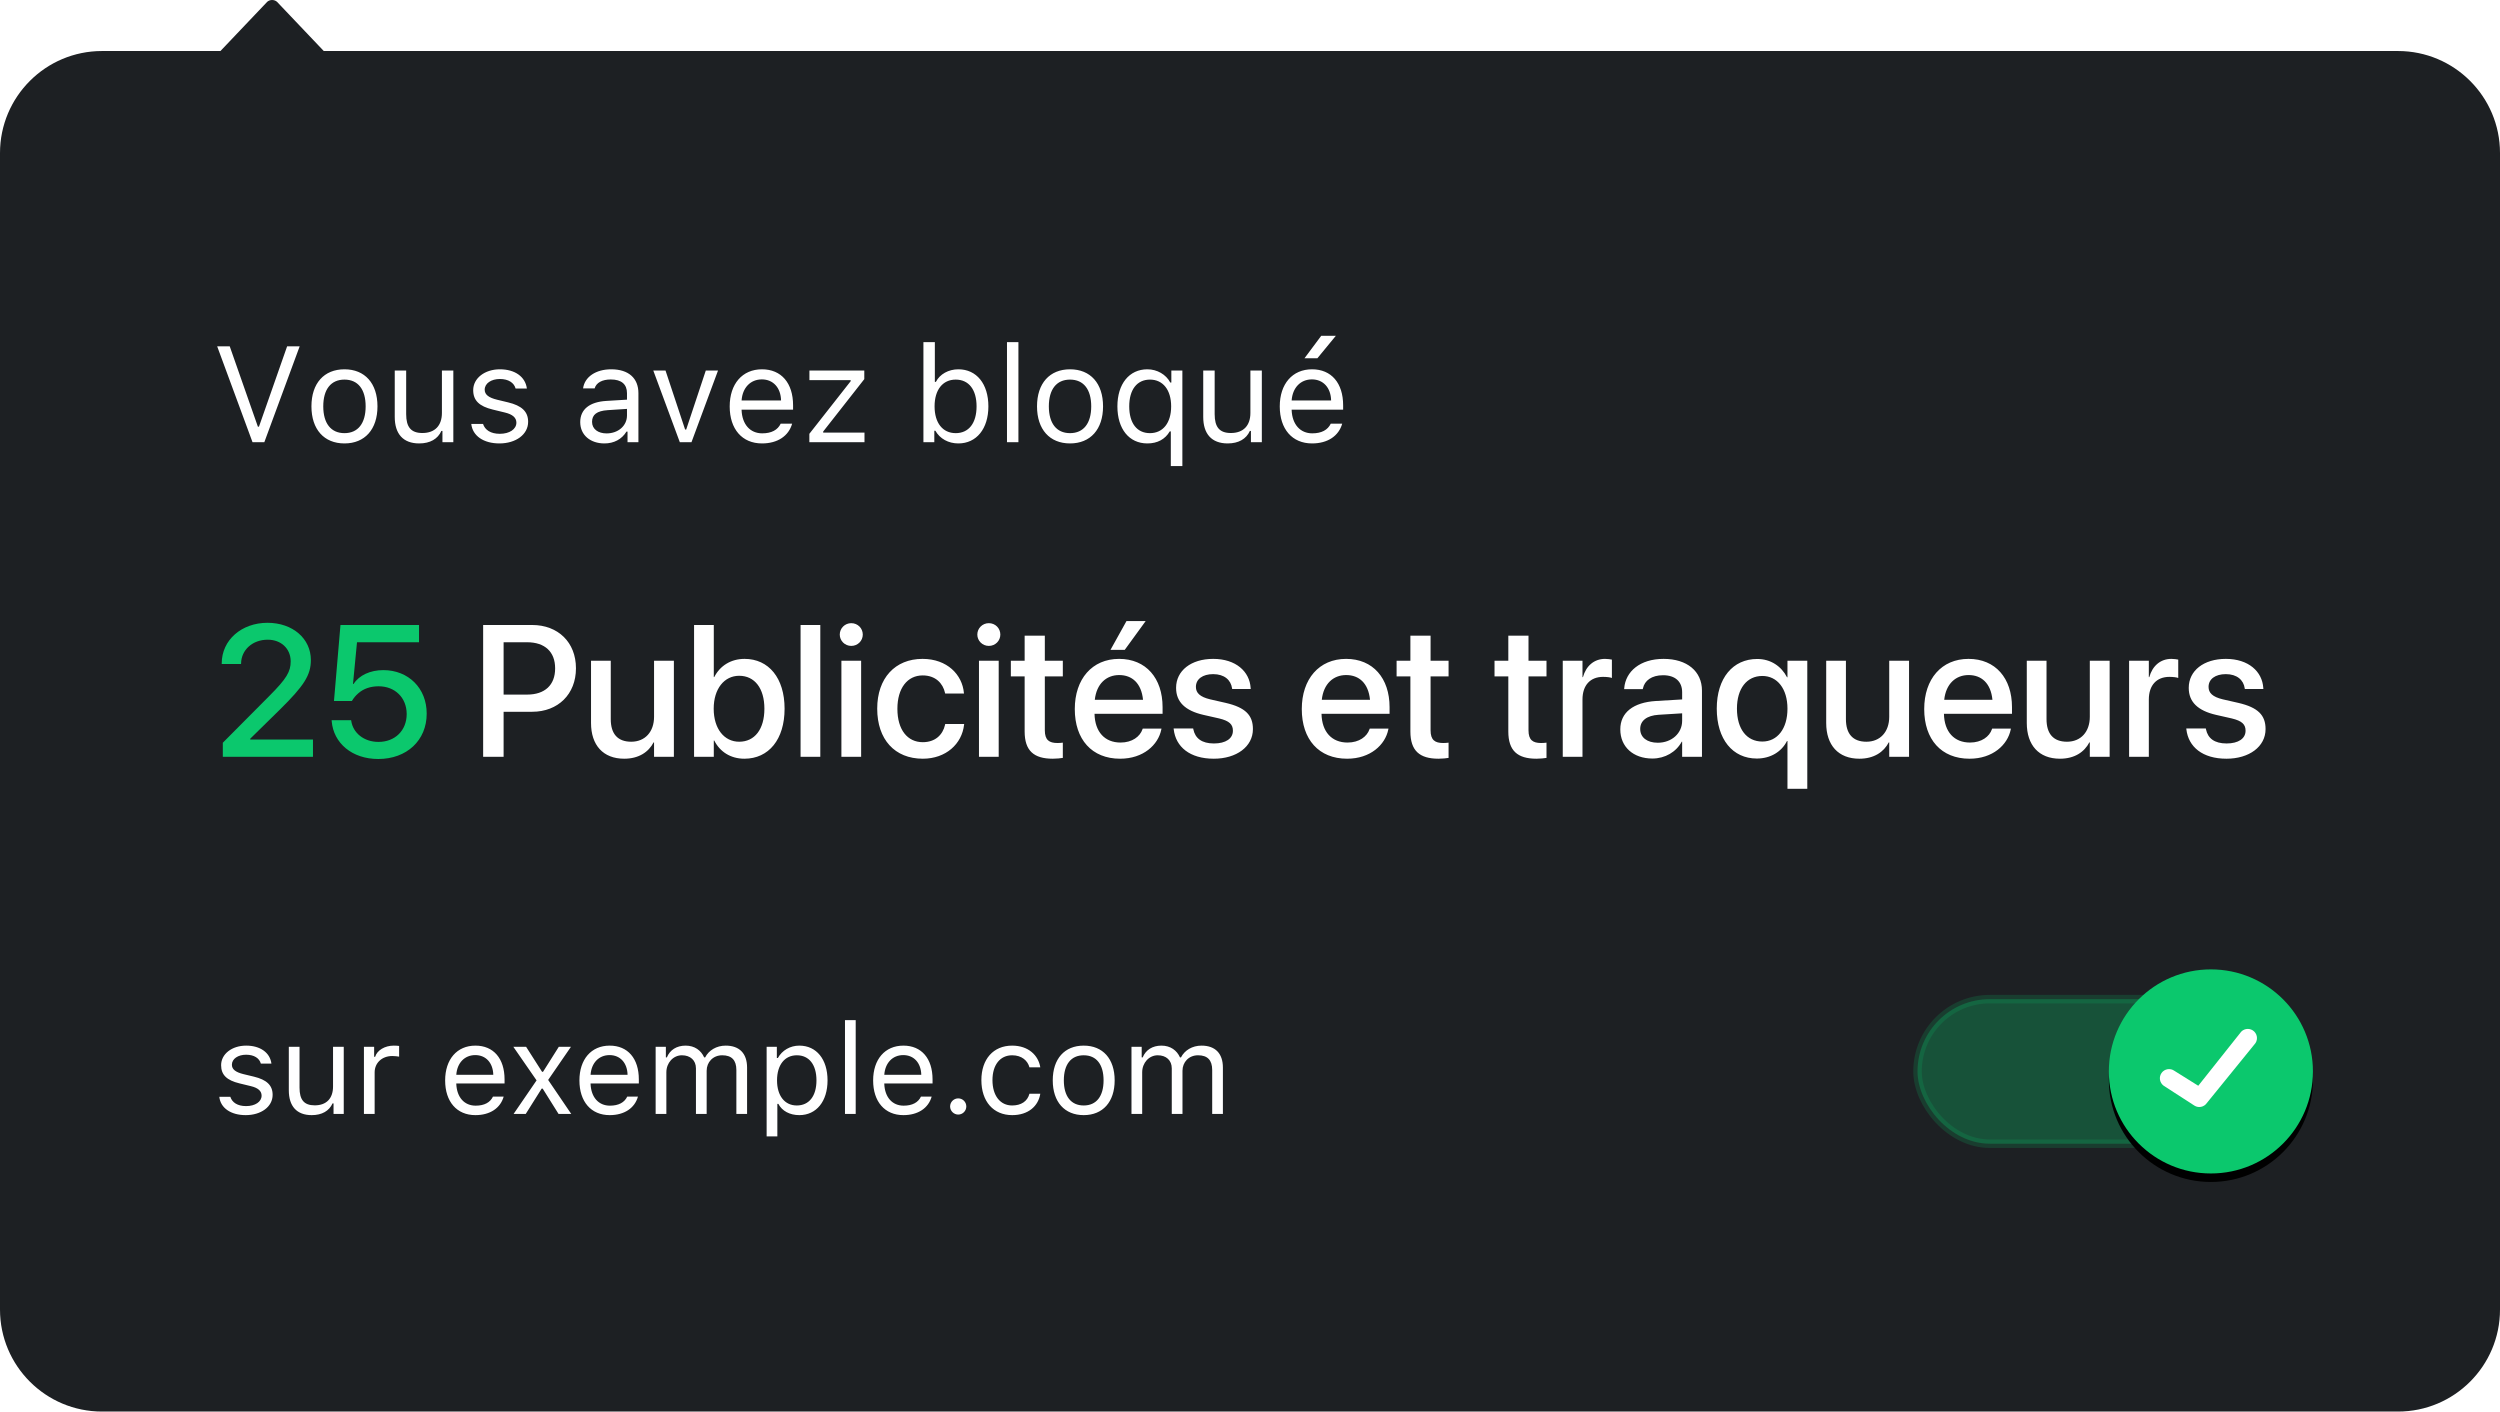
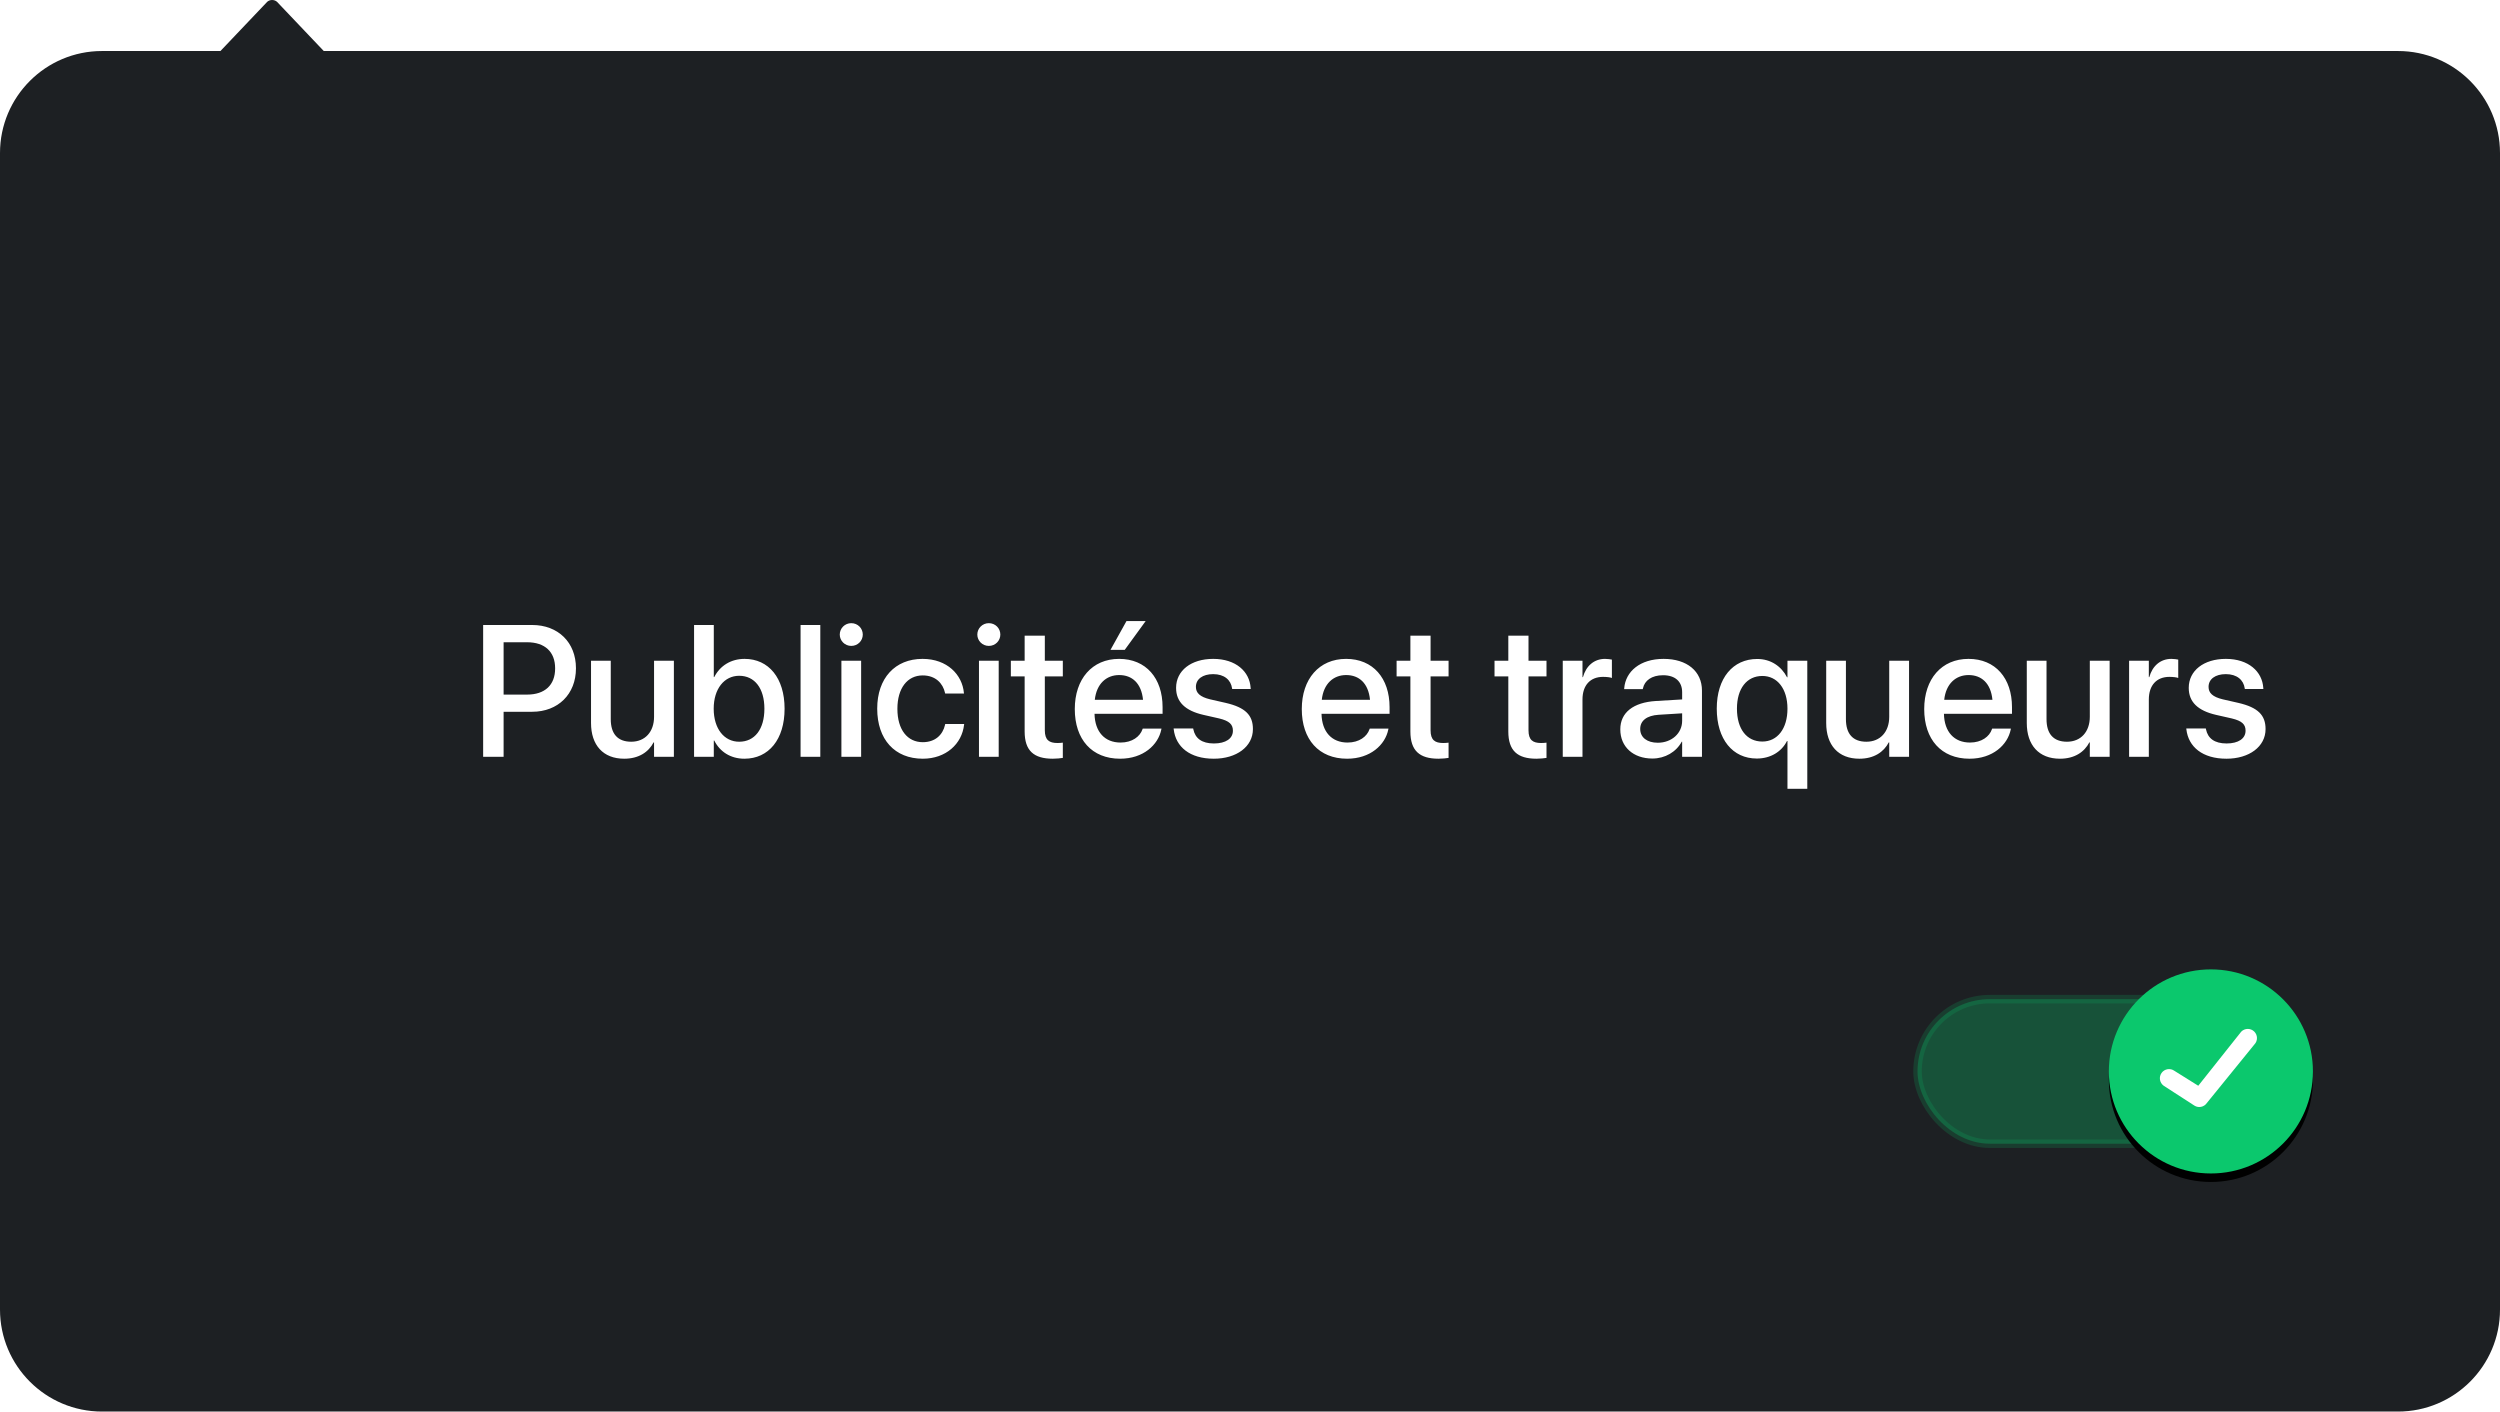
<svg xmlns="http://www.w3.org/2000/svg" xmlns:xlink="http://www.w3.org/1999/xlink" width="294px" height="166px" viewBox="0 0 294 166" version="1.1">
  <title>Snippet: Ads Blocked</title>
  <defs>
    <circle id="path-1" cx="35" cy="12" r="12" />
    <filter x="-27.1%" y="-22.9%" width="154.2%" height="154.2%" filterUnits="objectBoundingBox" id="filter-2">
      <feOffset dx="0" dy="1" in="SourceAlpha" result="shadowOffsetOuter1" />
      <feGaussianBlur stdDeviation="2" in="shadowOffsetOuter1" result="shadowBlurOuter1" />
      <feColorMatrix values="0 0 0 0 0   0 0 0 0 0   0 0 0 0 0  0 0 0 0.35 0" type="matrix" in="shadowBlurOuter1" />
    </filter>
  </defs>
  <g id="Snippet:-Ads-Blocked" stroke="none" stroke-width="1" fill="none" fill-rule="evenodd">
    <g id="Blocked">
      <path d="M32,0 C32.22,0 32.427,0.078 32.582,0.22 L32.582,0.22 L38.075,6 L282,6 C288.627,6 294,11.373 294,18 L294,154 C294,160.627 288.627,166 282,166 L12,166 C5.373,166 8.11624501e-16,160.627 0,154 L0,18 C-4.36433818e-15,11.373 5.373,6 12,6 L25.924,6 L31.418,0.22 C31.542,0.106 31.699,0.034 31.87,0.009 Z" id="Background" fill="#1D2023" />
      <g id="Current-Website" transform="translate(25, 114)">
-         <path d="M3.896,17.139 C5.691,17.139 7.061,16.165 7.061,14.751 C7.061,13.616 6.343,12.972 4.856,12.613 L3.64,12.32 C2.71,12.093 2.271,11.756 2.271,11.214 C2.271,10.511 3.003,10.035 3.94,10.035 C4.893,10.035 5.508,10.452 5.676,11.082 L6.921,11.082 C6.753,9.786 5.603,8.965 3.948,8.965 C2.271,8.965 1.003,9.954 1.003,11.265 C1.003,12.408 1.677,13.045 3.157,13.404 L4.512,13.733 C5.354,13.938 5.764,14.305 5.764,14.847 C5.764,15.572 5.002,16.077 3.94,16.077 C2.93,16.077 2.3,15.652 2.087,14.986 L0.791,14.986 C0.93,16.297 2.139,17.139 3.896,17.139 Z M11.66,17.139 C12.869,17.139 13.711,16.641 14.106,15.762 L14.224,15.762 L14.224,17 L15.425,17 L15.425,9.104 L14.165,9.104 L14.165,13.777 C14.165,15.162 13.403,15.989 12.012,15.989 C10.752,15.989 10.225,15.33 10.225,13.909 L10.225,9.104 L8.965,9.104 L8.965,14.217 C8.965,16.084 9.888,17.139 11.66,17.139 Z M19.058,17 L19.058,12.107 C19.058,10.994 19.929,10.188 21.13,10.188 C21.379,10.188 21.833,10.232 21.936,10.262 L21.936,9.002 C21.775,8.98 21.511,8.965 21.306,8.965 C20.259,8.965 19.351,9.507 19.116,10.276 L18.999,10.276 L18.999,9.104 L17.798,9.104 L17.798,17 L19.058,17 Z M30.908,17.139 C32.637,17.139 33.853,16.312 34.233,14.957 L32.974,14.957 C32.644,15.652 31.956,16.026 30.938,16.026 C29.597,16.026 28.726,15.037 28.66,13.477 L28.66,13.418 L34.336,13.418 L34.336,12.935 C34.336,10.481 33.04,8.965 30.908,8.965 C28.74,8.965 27.349,10.577 27.349,13.06 C27.349,15.557 28.718,17.139 30.908,17.139 Z M33.01,12.4 L28.66,12.4 C28.755,11.001 29.634,10.079 30.894,10.079 C32.146,10.079 32.981,11.001 33.01,12.4 Z M36.826,17 L38.701,14.019 L38.818,14.019 L40.686,17 L42.18,17 L39.463,13.001 L42.144,9.104 L40.715,9.104 L38.862,12.042 L38.745,12.042 L36.87,9.104 L35.369,9.104 L38.101,13.052 L35.398,17 L36.826,17 Z M46.699,17.139 C48.428,17.139 49.644,16.312 50.024,14.957 L48.765,14.957 C48.435,15.652 47.747,16.026 46.729,16.026 C45.388,16.026 44.517,15.037 44.451,13.477 L44.451,13.418 L50.127,13.418 L50.127,12.935 C50.127,10.481 48.831,8.965 46.699,8.965 C44.531,8.965 43.14,10.577 43.14,13.06 C43.14,15.557 44.509,17.139 46.699,17.139 Z M48.801,12.4 L44.451,12.4 C44.546,11.001 45.425,10.079 46.685,10.079 C47.937,10.079 48.772,11.001 48.801,12.4 Z M53.364,17 L53.364,12.107 C53.364,10.994 54.163,10.101 55.195,10.101 C56.191,10.101 56.843,10.701 56.843,11.639 L56.843,17 L58.103,17 L58.103,11.924 C58.103,10.921 58.835,10.101 59.934,10.101 C61.047,10.101 61.597,10.672 61.597,11.836 L61.597,17 L62.856,17 L62.856,11.543 C62.856,9.888 61.956,8.965 60.344,8.965 C59.253,8.965 58.352,9.515 57.927,10.35 L57.81,10.35 C57.444,9.529 56.697,8.965 55.627,8.965 C54.573,8.965 53.782,9.471 53.423,10.35 L53.306,10.35 L53.306,9.104 L52.104,9.104 L52.104,17 L53.364,17 Z M66.416,19.637 L66.416,15.813 L66.533,15.813 C66.965,16.648 67.874,17.139 69.001,17.139 C71.008,17.139 72.319,15.521 72.319,13.052 C72.319,10.569 71.016,8.965 69.001,8.965 C67.925,8.965 66.98,9.515 66.475,10.423 L66.357,10.423 L66.357,9.104 L65.156,9.104 L65.156,19.637 L66.416,19.637 Z M68.701,16.004 C67.28,16.004 66.379,14.861 66.379,13.052 C66.379,11.236 67.28,10.101 68.708,10.101 C70.151,10.101 71.016,11.207 71.016,13.052 C71.016,14.898 70.151,16.004 68.701,16.004 Z M75.63,17 L75.63,5.97 L74.37,5.97 L74.37,17 L75.63,17 Z M81.24,17.139 C82.969,17.139 84.185,16.312 84.565,14.957 L83.306,14.957 C82.976,15.652 82.288,16.026 81.27,16.026 C79.929,16.026 79.058,15.037 78.992,13.477 L78.992,13.418 L84.668,13.418 L84.668,12.935 C84.668,10.481 83.372,8.965 81.24,8.965 C79.072,8.965 77.681,10.577 77.681,13.06 C77.681,15.557 79.05,17.139 81.24,17.139 Z M83.342,12.4 L78.992,12.4 C79.087,11.001 79.966,10.079 81.226,10.079 C82.478,10.079 83.313,11.001 83.342,12.4 Z M87.686,17.073 C88.213,17.073 88.638,16.641 88.638,16.121 C88.638,15.594 88.213,15.169 87.686,15.169 C87.166,15.169 86.733,15.594 86.733,16.121 C86.733,16.641 87.166,17.073 87.686,17.073 Z M94.036,17.139 C95.933,17.139 97.112,16.07 97.339,14.62 L96.064,14.62 C95.83,15.513 95.09,16.004 94.028,16.004 C92.622,16.004 91.714,14.847 91.714,13.023 C91.714,11.236 92.607,10.101 94.028,10.101 C95.164,10.101 95.859,10.738 96.064,11.521 L97.339,11.521 C97.119,10.115 95.947,8.965 94.028,8.965 C91.816,8.965 90.41,10.562 90.41,13.023 C90.41,15.535 91.824,17.139 94.036,17.139 Z M102.444,17.139 C104.692,17.139 106.084,15.586 106.084,13.052 C106.084,10.511 104.692,8.965 102.444,8.965 C100.195,8.965 98.804,10.511 98.804,13.052 C98.804,15.586 100.195,17.139 102.444,17.139 Z M102.444,16.004 C100.95,16.004 100.107,14.92 100.107,13.052 C100.107,11.177 100.95,10.101 102.444,10.101 C103.938,10.101 104.78,11.177 104.78,13.052 C104.78,14.92 103.938,16.004 102.444,16.004 Z M109.321,17 L109.321,12.107 C109.321,10.994 110.12,10.101 111.152,10.101 C112.148,10.101 112.8,10.701 112.8,11.639 L112.8,17 L114.06,17 L114.06,11.924 C114.06,10.921 114.792,10.101 115.891,10.101 C117.004,10.101 117.554,10.672 117.554,11.836 L117.554,17 L118.813,17 L118.813,11.543 C118.813,9.888 117.913,8.965 116.301,8.965 C115.21,8.965 114.309,9.515 113.884,10.35 L113.767,10.35 C113.401,9.529 112.654,8.965 111.584,8.965 C110.53,8.965 109.739,9.471 109.38,10.35 L109.263,10.35 L109.263,9.104 L108.062,9.104 L108.062,17 L109.321,17 Z" id="surexemple.com" fill="#FFFFFF" fill-rule="nonzero" />
        <g id="Switch/On" transform="translate(200, 0)">
          <rect id="Rectangle" stroke-opacity="0.2" stroke="#0CB061" fill-opacity="0.35" fill="#0CB061" x="0.5" y="3.5" width="44" height="17" rx="8.5" />
          <g id="Oval">
            <use fill="black" fill-opacity="1" filter="url(#filter-2)" xlink:href="#path-1" />
            <use fill="#0BC86D" fill-rule="evenodd" xlink:href="#path-1" />
          </g>
          <path d="M38.57,7.323 L33.516,13.685 L30.713,11.931 C30.231,11.582 29.555,11.69 29.205,12.172 C28.856,12.656 28.964,13.331 29.447,13.681 L33.003,15.98 C33.193,16.117 33.415,16.185 33.636,16.185 C33.917,16.185 34.197,16.075 34.406,15.861 L40.111,8.836 C40.529,8.411 40.523,7.727 40.097,7.309 C39.672,6.892 38.988,6.898 38.57,7.323 Z" id="Tick" fill="#FFFFFF" />
        </g>
      </g>
      <g transform="translate(25, 31)" fill-rule="nonzero">
        <g id="25-Publicités-et-tra" transform="translate(1.074, 42.037)">
-           <path d="M10.731,15.963 L10.731,13.933 L3.352,13.933 L3.352,13.836 L6.875,10.377 C9.657,7.627 10.484,6.37 10.484,4.598 L10.484,4.576 C10.484,2.073 8.357,0.204 5.382,0.204 C2.353,0.204 0,2.213 0,4.984 L0,5.049 L2.277,5.049 L2.277,4.984 C2.299,3.416 3.599,2.191 5.414,2.191 C6.982,2.191 8.1,3.244 8.11,4.716 L8.11,4.737 C8.11,5.94 7.648,6.757 5.586,8.819 L0.129,14.309 L0.129,15.963 L10.731,15.963 Z M18.412,16.221 C21.753,16.221 24.105,14.04 24.105,10.893 L24.105,10.871 C24.105,7.906 21.968,5.769 19.003,5.769 C17.478,5.769 16.188,6.359 15.49,7.401 L15.437,7.401 L15.909,2.492 L23.203,2.492 L23.203,0.462 L13.965,0.462 L13.202,9.399 L15.308,9.399 C15.512,9.056 15.759,8.755 16.049,8.508 C16.672,7.949 17.499,7.67 18.455,7.67 C20.378,7.67 21.742,9.013 21.753,10.914 L21.753,10.936 C21.753,12.858 20.389,14.212 18.434,14.212 C16.704,14.212 15.437,13.138 15.232,11.741 L15.222,11.655 L12.923,11.655 L12.934,11.784 C13.148,14.341 15.308,16.221 18.412,16.221 Z" id="25" fill="#0BC86D" />
          <path d="M33.15,15.963 L33.15,10.667 L36.513,10.667 C39.553,10.667 41.658,8.594 41.658,5.564 L41.658,5.543 C41.658,2.503 39.553,0.462 36.513,0.462 L30.744,0.462 L30.744,15.963 L33.15,15.963 Z M35.911,8.647 L33.15,8.647 L33.15,2.492 L35.911,2.492 C38.006,2.492 39.209,3.62 39.209,5.554 L39.209,5.575 C39.209,7.52 38.006,8.647 35.911,8.647 Z M47.33,16.188 C49.049,16.188 50.198,15.404 50.789,14.266 L50.843,14.266 L50.843,15.963 L53.174,15.963 L53.174,4.662 L50.843,4.662 L50.843,11.258 C50.843,13.02 49.79,14.19 48.157,14.19 C46.546,14.19 45.751,13.245 45.751,11.537 L45.751,4.662 L43.431,4.662 L43.431,11.988 C43.431,14.588 44.849,16.188 47.33,16.188 Z M61.467,16.188 C64.335,16.188 66.193,13.911 66.193,10.312 L66.193,10.302 C66.193,6.703 64.324,4.447 61.488,4.447 C59.888,4.447 58.599,5.253 57.922,6.585 L57.868,6.585 L57.868,0.462 L55.548,0.462 L55.548,15.963 L57.868,15.963 L57.868,14.051 L57.922,14.051 C58.588,15.372 59.845,16.188 61.467,16.188 Z M60.854,14.19 C59.093,14.19 57.857,12.665 57.857,10.312 L57.857,10.302 C57.857,7.96 59.104,6.435 60.854,6.435 C62.681,6.435 63.819,7.917 63.819,10.302 L63.819,10.312 C63.819,12.719 62.681,14.19 60.854,14.19 Z M70.394,15.963 L70.394,0.462 L68.073,0.462 L68.073,15.963 L70.394,15.963 Z M74.035,2.922 C74.798,2.922 75.389,2.32 75.389,1.59 C75.389,0.849 74.798,0.247 74.035,0.247 C73.283,0.247 72.682,0.849 72.682,1.59 C72.682,2.32 73.283,2.922 74.035,2.922 Z M75.195,15.963 L75.195,4.662 L72.875,4.662 L72.875,15.963 L75.195,15.963 Z M82.446,16.188 C85.164,16.188 87.055,14.448 87.302,12.182 L87.312,12.106 L85.078,12.106 L85.067,12.192 C84.788,13.417 83.875,14.244 82.446,14.244 C80.652,14.244 79.46,12.794 79.46,10.323 L79.46,10.312 C79.46,7.896 80.631,6.392 82.436,6.392 C83.95,6.392 84.81,7.326 85.057,8.433 L85.078,8.519 L87.291,8.519 L87.28,8.443 C87.087,6.316 85.325,4.447 82.414,4.447 C79.191,4.447 77.086,6.714 77.086,10.291 L77.086,10.302 C77.086,13.922 79.148,16.188 82.446,16.188 Z M90.213,2.922 C90.976,2.922 91.566,2.32 91.566,1.59 C91.566,0.849 90.976,0.247 90.213,0.247 C89.461,0.247 88.859,0.849 88.859,1.59 C88.859,2.32 89.461,2.922 90.213,2.922 Z M91.373,15.963 L91.373,4.662 L89.053,4.662 L89.053,15.963 L91.373,15.963 Z M97.732,16.188 C98.205,16.188 98.646,16.135 98.914,16.092 L98.914,14.298 C98.742,14.319 98.538,14.341 98.291,14.341 C97.313,14.341 96.798,13.997 96.798,12.848 L96.798,6.51 L98.914,6.51 L98.914,4.662 L96.798,4.662 L96.798,1.719 L94.424,1.719 L94.424,4.662 L92.802,4.662 L92.802,6.51 L94.424,6.51 L94.424,12.987 C94.424,15.243 95.498,16.188 97.732,16.188 Z M106.197,3.384 L108.657,0 L106.401,0 L104.521,3.384 L106.197,3.384 Z M105.649,16.188 C108.389,16.188 110.129,14.556 110.494,12.762 L110.516,12.644 L108.313,12.644 L108.281,12.729 C107.991,13.578 107.078,14.287 105.703,14.287 C103.855,14.287 102.685,13.041 102.642,10.903 L110.645,10.903 L110.645,10.119 C110.645,6.725 108.7,4.447 105.531,4.447 C102.362,4.447 100.321,6.811 100.321,10.345 L100.321,10.355 C100.321,13.922 102.33,16.188 105.649,16.188 Z M108.346,9.26 L102.674,9.26 C102.878,7.369 104.038,6.349 105.542,6.349 C107.057,6.349 108.152,7.305 108.346,9.26 Z M116.671,16.188 C119.335,16.188 121.269,14.771 121.269,12.708 L121.269,12.697 C121.269,11.075 120.388,10.162 118.078,9.625 L116.241,9.206 C115.027,8.916 114.565,8.443 114.565,7.745 L114.565,7.734 C114.565,6.832 115.35,6.241 116.596,6.241 C117.906,6.241 118.68,6.929 118.819,7.917 L118.83,7.992 L121.011,7.992 L121,7.863 C120.882,5.94 119.271,4.447 116.596,4.447 C113.996,4.447 112.234,5.833 112.234,7.853 L112.234,7.863 C112.234,9.507 113.298,10.538 115.446,11.032 L117.294,11.451 C118.508,11.741 118.916,12.16 118.916,12.891 L118.916,12.901 C118.916,13.814 118.078,14.395 116.682,14.395 C115.253,14.395 114.479,13.782 114.265,12.74 L114.243,12.633 L111.944,12.633 L111.955,12.729 C112.191,14.792 113.846,16.188 116.671,16.188 Z M132.344,16.188 C135.083,16.188 136.823,14.556 137.188,12.762 L137.21,12.644 L135.008,12.644 L134.976,12.729 C134.686,13.578 133.772,14.287 132.397,14.287 C130.55,14.287 129.379,13.041 129.336,10.903 L137.339,10.903 L137.339,10.119 C137.339,6.725 135.395,4.447 132.226,4.447 C129.057,4.447 127.016,6.811 127.016,10.345 L127.016,10.355 C127.016,13.922 129.024,16.188 132.344,16.188 Z M135.04,9.26 L129.368,9.26 C129.572,7.369 130.732,6.349 132.236,6.349 C133.751,6.349 134.847,7.305 135.04,9.26 Z M143.097,16.188 C143.569,16.188 144.01,16.135 144.278,16.092 L144.278,14.298 C144.106,14.319 143.902,14.341 143.655,14.341 C142.678,14.341 142.162,13.997 142.162,12.848 L142.162,6.51 L144.278,6.51 L144.278,4.662 L142.162,4.662 L142.162,1.719 L139.788,1.719 L139.788,4.662 L138.166,4.662 L138.166,6.51 L139.788,6.51 L139.788,12.987 C139.788,15.243 140.862,16.188 143.097,16.188 Z M154.612,16.188 C155.085,16.188 155.525,16.135 155.794,16.092 L155.794,14.298 C155.622,14.319 155.418,14.341 155.171,14.341 C154.193,14.341 153.678,13.997 153.678,12.848 L153.678,6.51 L155.794,6.51 L155.794,4.662 L153.678,4.662 L153.678,1.719 L151.304,1.719 L151.304,4.662 L149.682,4.662 L149.682,6.51 L151.304,6.51 L151.304,12.987 C151.304,15.243 152.378,16.188 154.612,16.188 Z M160.026,15.963 L160.026,9.228 C160.026,7.541 160.95,6.563 162.443,6.563 C162.895,6.563 163.303,6.617 163.485,6.692 L163.485,4.533 C163.303,4.501 163.013,4.447 162.68,4.447 C161.391,4.447 160.445,5.274 160.08,6.596 L160.026,6.596 L160.026,4.662 L157.706,4.662 L157.706,15.963 L160.026,15.963 Z M168.244,16.167 C169.737,16.167 171.048,15.394 171.703,14.18 L171.746,14.18 L171.746,15.963 L174.077,15.963 L174.077,8.175 C174.077,5.908 172.326,4.447 169.565,4.447 C166.783,4.447 165.097,5.94 164.936,7.885 L164.925,8.003 L167.116,8.003 L167.138,7.906 C167.331,7.004 168.158,6.37 169.501,6.37 C170.94,6.37 171.746,7.122 171.746,8.368 L171.746,9.217 L168.674,9.399 C165.999,9.561 164.474,10.764 164.474,12.729 L164.474,12.751 C164.474,14.781 165.988,16.167 168.244,16.167 Z M168.878,14.309 C167.632,14.309 166.815,13.686 166.815,12.697 L166.815,12.676 C166.815,11.72 167.589,11.107 168.985,11.021 L171.746,10.85 L171.746,11.73 C171.746,13.202 170.511,14.309 168.878,14.309 Z M186.463,19.723 L186.463,4.662 L184.132,4.662 L184.132,6.606 L184.078,6.606 C183.412,5.317 182.166,4.458 180.576,4.458 C177.708,4.458 175.817,6.714 175.817,10.291 L175.817,10.302 C175.817,13.9 177.687,16.167 180.522,16.167 C182.145,16.167 183.434,15.372 184.078,14.104 L184.132,14.104 L184.132,19.723 L186.463,19.723 Z M181.178,14.169 C179.341,14.169 178.191,12.697 178.191,10.302 L178.191,10.291 C178.191,7.949 179.341,6.456 181.178,6.456 C182.939,6.456 184.132,7.96 184.132,10.302 L184.132,10.312 C184.132,12.654 182.95,14.169 181.178,14.169 Z M192.586,16.188 C194.305,16.188 195.454,15.404 196.045,14.266 L196.099,14.266 L196.099,15.963 L198.43,15.963 L198.43,4.662 L196.099,4.662 L196.099,11.258 C196.099,13.02 195.046,14.19 193.413,14.19 C191.802,14.19 191.007,13.245 191.007,11.537 L191.007,4.662 L188.687,4.662 L188.687,11.988 C188.687,14.588 190.104,16.188 192.586,16.188 Z M205.541,16.188 C208.28,16.188 210.021,14.556 210.386,12.762 L210.407,12.644 L208.205,12.644 L208.173,12.729 C207.883,13.578 206.97,14.287 205.595,14.287 C203.747,14.287 202.576,13.041 202.533,10.903 L210.536,10.903 L210.536,10.119 C210.536,6.725 208.592,4.447 205.423,4.447 C202.254,4.447 200.213,6.811 200.213,10.345 L200.213,10.355 C200.213,13.922 202.222,16.188 205.541,16.188 Z M208.237,9.26 L202.565,9.26 C202.77,7.369 203.93,6.349 205.434,6.349 C206.948,6.349 208.044,7.305 208.237,9.26 Z M216.176,16.188 C217.895,16.188 219.044,15.404 219.635,14.266 L219.688,14.266 L219.688,15.963 L222.02,15.963 L222.02,4.662 L219.688,4.662 L219.688,11.258 C219.688,13.02 218.636,14.19 217.003,14.19 C215.392,14.19 214.597,13.245 214.597,11.537 L214.597,4.662 L212.276,4.662 L212.276,11.988 C212.276,14.588 213.694,16.188 216.176,16.188 Z M226.628,15.963 L226.628,9.228 C226.628,7.541 227.552,6.563 229.045,6.563 C229.496,6.563 229.904,6.617 230.087,6.692 L230.087,4.533 C229.904,4.501 229.614,4.447 229.281,4.447 C227.992,4.447 227.047,5.274 226.682,6.596 L226.628,6.596 L226.628,4.662 L224.308,4.662 L224.308,15.963 L226.628,15.963 Z M235.759,16.188 C238.423,16.188 240.356,14.771 240.356,12.708 L240.356,12.697 C240.356,11.075 239.476,10.162 237.166,9.625 L235.329,9.206 C234.115,8.916 233.653,8.443 233.653,7.745 L233.653,7.734 C233.653,6.832 234.438,6.241 235.684,6.241 C236.994,6.241 237.768,6.929 237.907,7.917 L237.918,7.992 L240.099,7.992 L240.088,7.863 C239.97,5.94 238.358,4.447 235.684,4.447 C233.084,4.447 231.322,5.833 231.322,7.853 L231.322,7.863 C231.322,9.507 232.386,10.538 234.534,11.032 L236.382,11.451 C237.596,11.741 238.004,12.16 238.004,12.891 L238.004,12.901 C238.004,13.814 237.166,14.395 235.77,14.395 C234.341,14.395 233.567,13.782 233.353,12.74 L233.331,12.633 L231.032,12.633 L231.043,12.729 C231.279,14.792 232.934,16.188 235.759,16.188 Z" id="Publicitésettraqueurs" fill="#FFFFFF" />
        </g>
-         <path d="M6.086,21 L10.242,9.727 L8.766,9.727 L5.453,19.18 L5.328,19.18 L2.016,9.727 L0.539,9.727 L4.695,21 L6.086,21 Z M15.508,21.148 C17.906,21.148 19.391,19.492 19.391,16.789 C19.391,14.078 17.906,12.43 15.508,12.43 C13.109,12.43 11.625,14.078 11.625,16.789 C11.625,19.492 13.109,21.148 15.508,21.148 Z M15.508,19.938 C13.914,19.938 13.016,18.781 13.016,16.789 C13.016,14.789 13.914,13.641 15.508,13.641 C17.102,13.641 18,14.789 18,16.789 C18,18.781 17.102,19.938 15.508,19.938 Z M24.297,21.148 C25.586,21.148 26.484,20.617 26.906,19.68 L27.031,19.68 L27.031,21 L28.312,21 L28.312,12.578 L26.969,12.578 L26.969,17.562 C26.969,19.039 26.156,19.922 24.672,19.922 C23.328,19.922 22.766,19.219 22.766,17.703 L22.766,12.578 L21.422,12.578 L21.422,18.031 C21.422,20.023 22.406,21.148 24.297,21.148 Z M33.734,21.148 C35.648,21.148 37.109,20.109 37.109,18.602 C37.109,17.391 36.344,16.703 34.758,16.32 L33.461,16.008 C32.469,15.766 32,15.406 32,14.828 C32,14.078 32.781,13.57 33.781,13.57 C34.797,13.57 35.453,14.016 35.633,14.688 L36.961,14.688 C36.781,13.305 35.555,12.43 33.789,12.43 C32,12.43 30.648,13.484 30.648,14.883 C30.648,16.102 31.367,16.781 32.945,17.164 L34.391,17.516 C35.289,17.734 35.727,18.125 35.727,18.703 C35.727,19.477 34.914,20.016 33.781,20.016 C32.703,20.016 32.031,19.562 31.805,18.852 L30.422,18.852 C30.57,20.25 31.859,21.148 33.734,21.148 Z M46.078,21.148 C47.203,21.148 48.125,20.656 48.672,19.758 L48.797,19.758 L48.797,21 L50.078,21 L50.078,15.234 C50.078,13.484 48.93,12.43 46.875,12.43 C45.078,12.43 43.75,13.32 43.57,14.672 L44.93,14.672 C45.117,14.008 45.82,13.625 46.828,13.625 C48.086,13.625 48.734,14.195 48.734,15.234 L48.734,16 L46.305,16.148 C44.344,16.266 43.234,17.133 43.234,18.641 C43.234,20.18 44.445,21.148 46.078,21.148 Z M46.328,19.969 C45.352,19.969 44.625,19.469 44.625,18.609 C44.625,17.766 45.188,17.32 46.469,17.234 L48.734,17.086 L48.734,17.859 C48.734,19.062 47.711,19.969 46.328,19.969 Z M56.32,21 L59.438,12.578 L58,12.578 L55.695,19.516 L55.57,19.516 L53.266,12.578 L51.828,12.578 L54.945,21 L56.32,21 Z M64.609,21.148 C66.453,21.148 67.75,20.266 68.156,18.82 L66.812,18.82 C66.461,19.562 65.727,19.961 64.641,19.961 C63.211,19.961 62.281,18.906 62.211,17.242 L62.211,17.18 L68.266,17.18 L68.266,16.664 C68.266,14.047 66.883,12.43 64.609,12.43 C62.297,12.43 60.812,14.148 60.812,16.797 C60.812,19.461 62.273,21.148 64.609,21.148 Z M66.852,16.094 L62.211,16.094 C62.312,14.602 63.25,13.617 64.594,13.617 C65.93,13.617 66.82,14.602 66.852,16.094 Z M76.664,21 L76.664,19.875 L71.805,19.875 L71.805,19.75 L76.641,13.586 L76.641,12.578 L70.188,12.578 L70.188,13.703 L75.039,13.703 L75.039,13.828 L70.18,20.016 L70.18,21 L76.664,21 Z M87.703,21.148 C89.836,21.148 91.234,19.422 91.234,16.789 C91.234,14.141 89.844,12.43 87.703,12.43 C86.547,12.43 85.523,13 85.062,13.906 L84.938,13.906 L84.938,9.234 L83.594,9.234 L83.594,21 L84.875,21 L84.875,19.656 L85,19.656 C85.531,20.594 86.531,21.148 87.703,21.148 Z M87.391,19.938 C85.859,19.938 84.906,18.734 84.906,16.789 C84.906,14.844 85.859,13.641 87.391,13.641 C88.93,13.641 89.844,14.82 89.844,16.789 C89.844,18.758 88.93,19.938 87.391,19.938 Z M94.766,21 L94.766,9.234 L93.422,9.234 L93.422,21 L94.766,21 Z M100.836,21.148 C103.234,21.148 104.719,19.492 104.719,16.789 C104.719,14.078 103.234,12.43 100.836,12.43 C98.438,12.43 96.953,14.078 96.953,16.789 C96.953,19.492 98.438,21.148 100.836,21.148 Z M100.836,19.938 C99.242,19.938 98.344,18.781 98.344,16.789 C98.344,14.789 99.242,13.641 100.836,13.641 C102.43,13.641 103.328,14.789 103.328,16.789 C103.328,18.781 102.43,19.938 100.836,19.938 Z M114.047,23.812 L114.047,12.578 L112.75,12.578 L112.75,13.984 L112.625,13.984 C112.125,13.039 111.078,12.43 109.93,12.43 C107.797,12.43 106.406,14.148 106.406,16.789 C106.406,19.445 107.781,21.148 109.93,21.148 C111.117,21.148 112.023,20.656 112.562,19.734 L112.688,19.734 L112.688,23.812 L114.047,23.812 Z M110.234,19.938 C108.703,19.938 107.797,18.766 107.797,16.789 C107.797,14.82 108.711,13.641 110.242,13.641 C111.766,13.641 112.727,14.859 112.727,16.789 C112.727,18.727 111.773,19.938 110.234,19.938 Z M119.375,21.148 C120.664,21.148 121.562,20.617 121.984,19.68 L122.109,19.68 L122.109,21 L123.391,21 L123.391,12.578 L122.047,12.578 L122.047,17.562 C122.047,19.039 121.234,19.922 119.75,19.922 C118.406,19.922 117.844,19.219 117.844,17.703 L117.844,12.578 L116.5,12.578 L116.5,18.031 C116.5,20.023 117.484,21.148 119.375,21.148 Z M129.922,11.133 L132.094,8.492 L130.375,8.492 L128.406,11.133 L129.922,11.133 Z M129.297,21.148 C131.141,21.148 132.438,20.266 132.844,18.82 L131.5,18.82 C131.148,19.562 130.414,19.961 129.328,19.961 C127.898,19.961 126.969,18.906 126.898,17.242 L126.898,17.18 L132.953,17.18 L132.953,16.664 C132.953,14.047 131.57,12.43 129.297,12.43 C126.984,12.43 125.5,14.148 125.5,16.797 C125.5,19.461 126.961,21.148 129.297,21.148 Z M131.539,16.094 L126.898,16.094 C127,14.602 127.938,13.617 129.281,13.617 C130.617,13.617 131.508,14.602 131.539,16.094 Z" id="Vousavezbloqué" fill="#FFFFFF" />
      </g>
    </g>
  </g>
</svg>